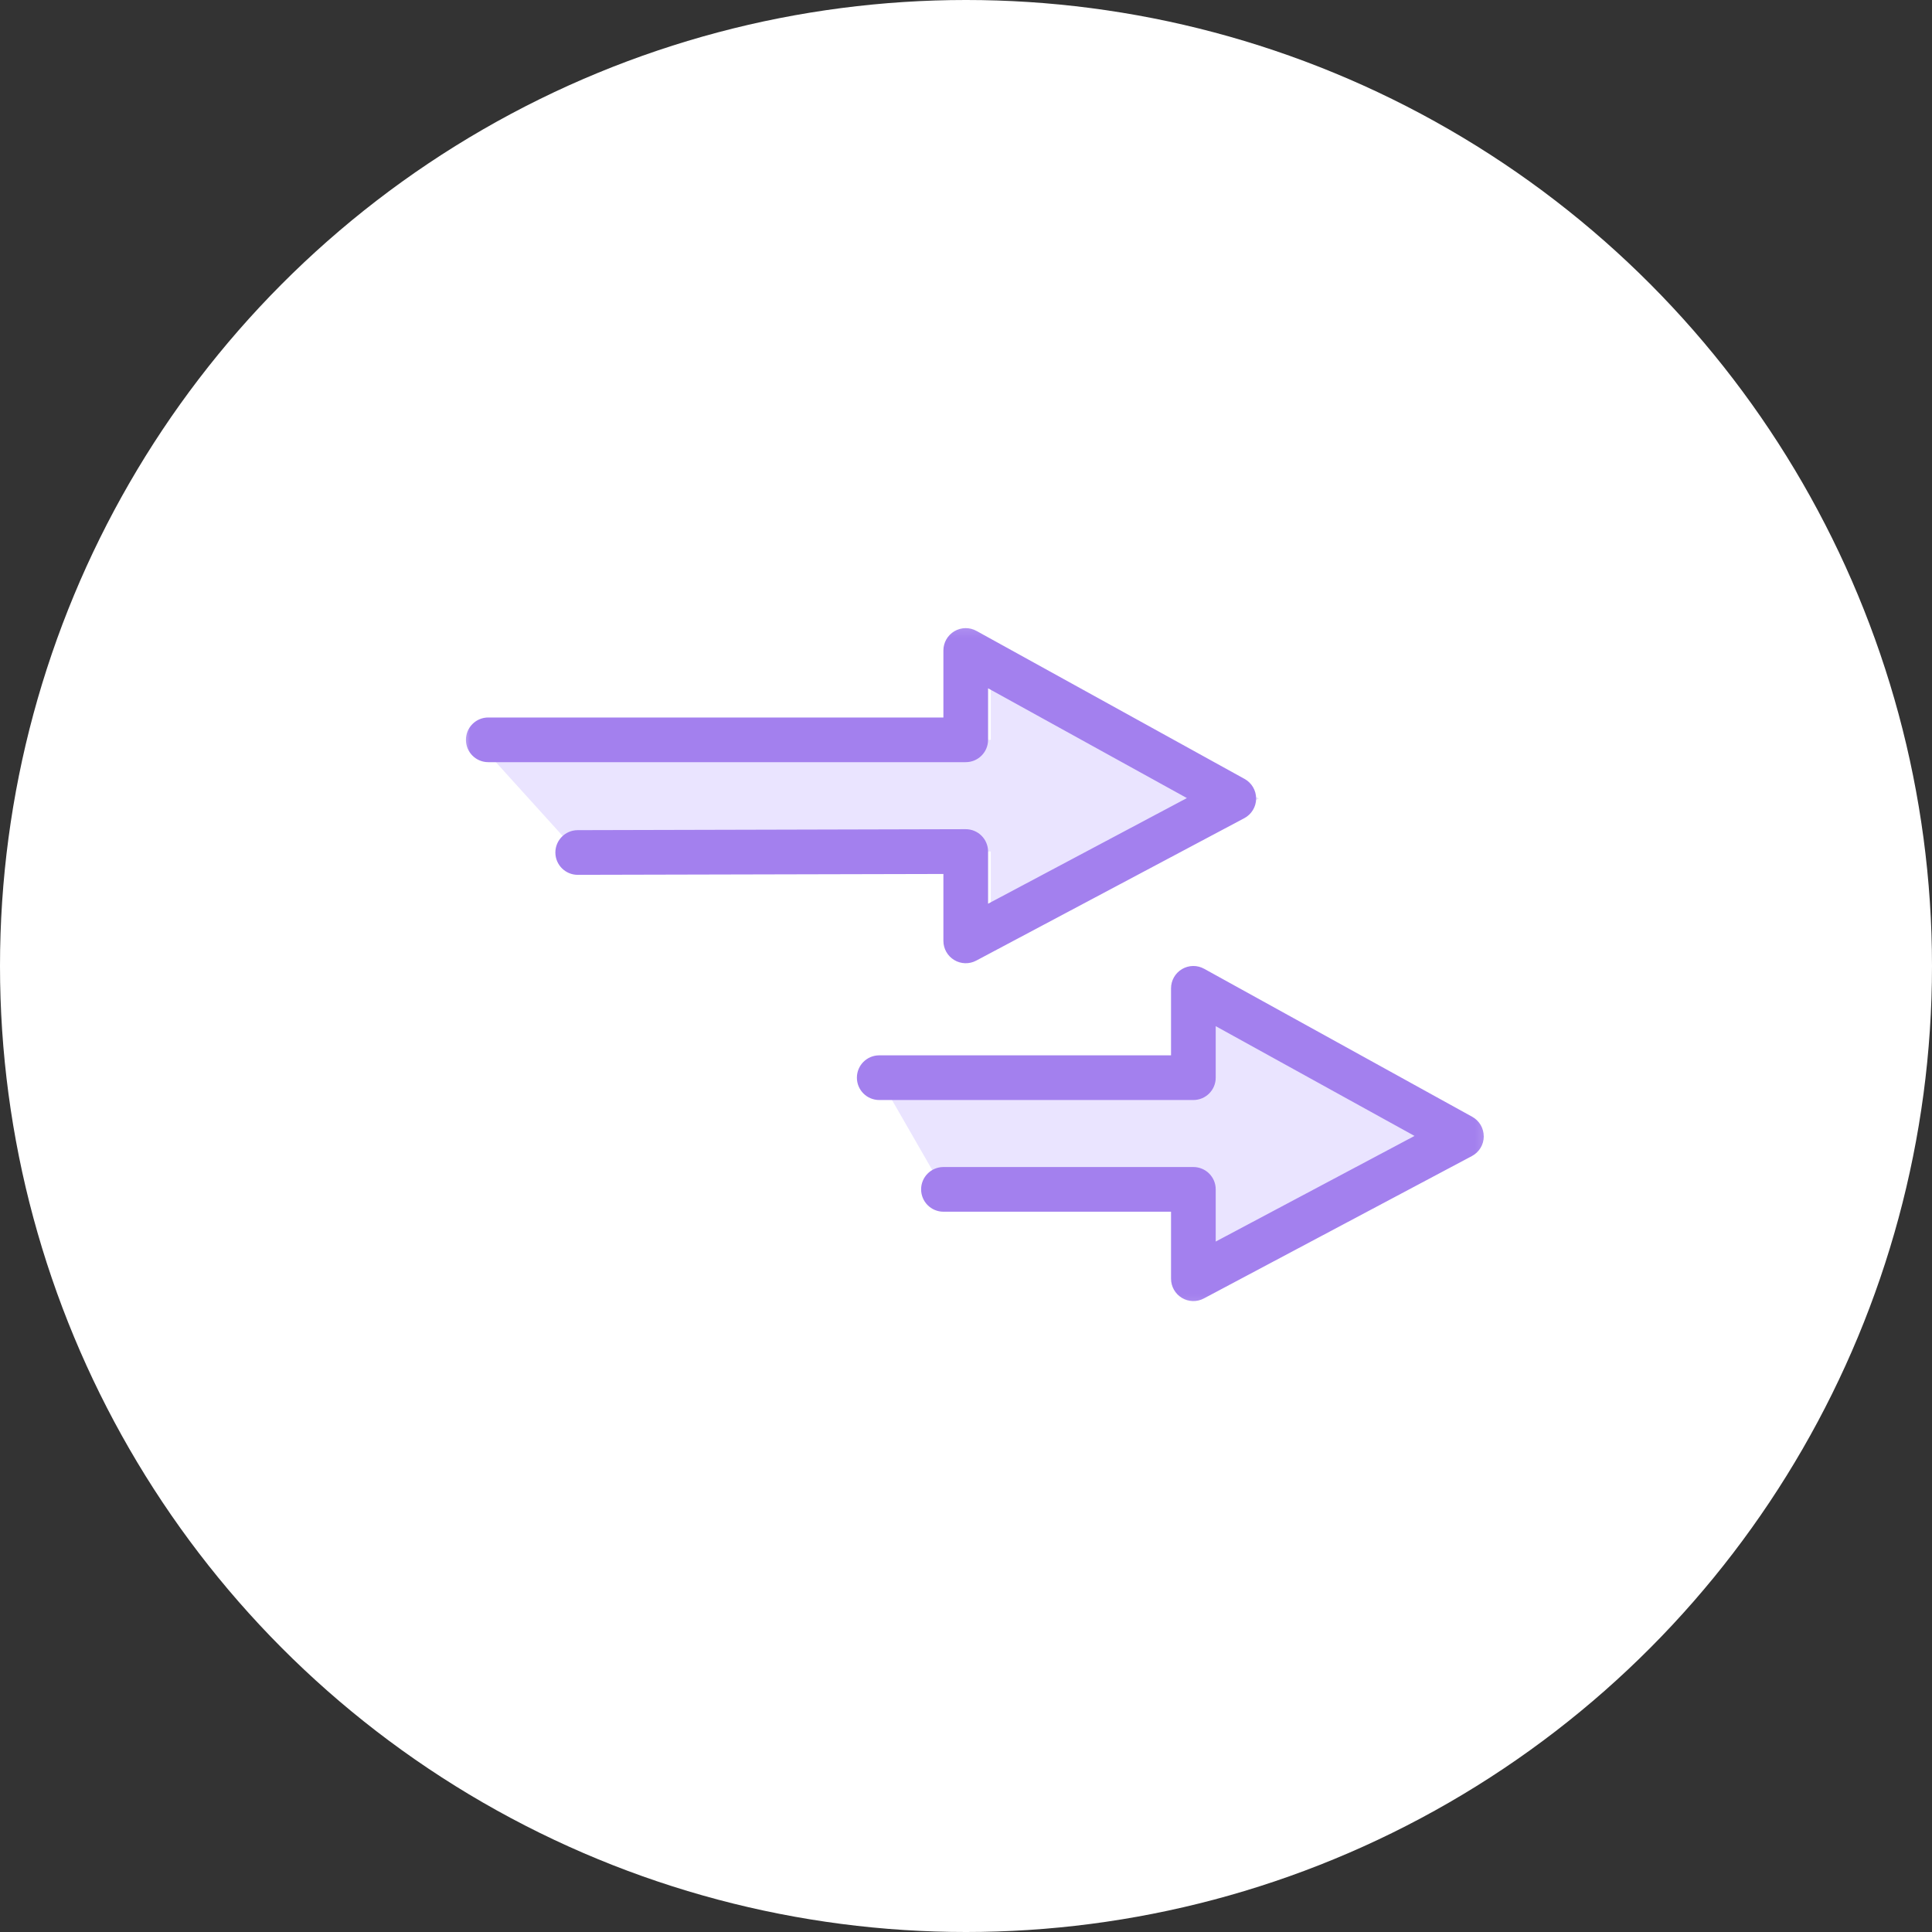
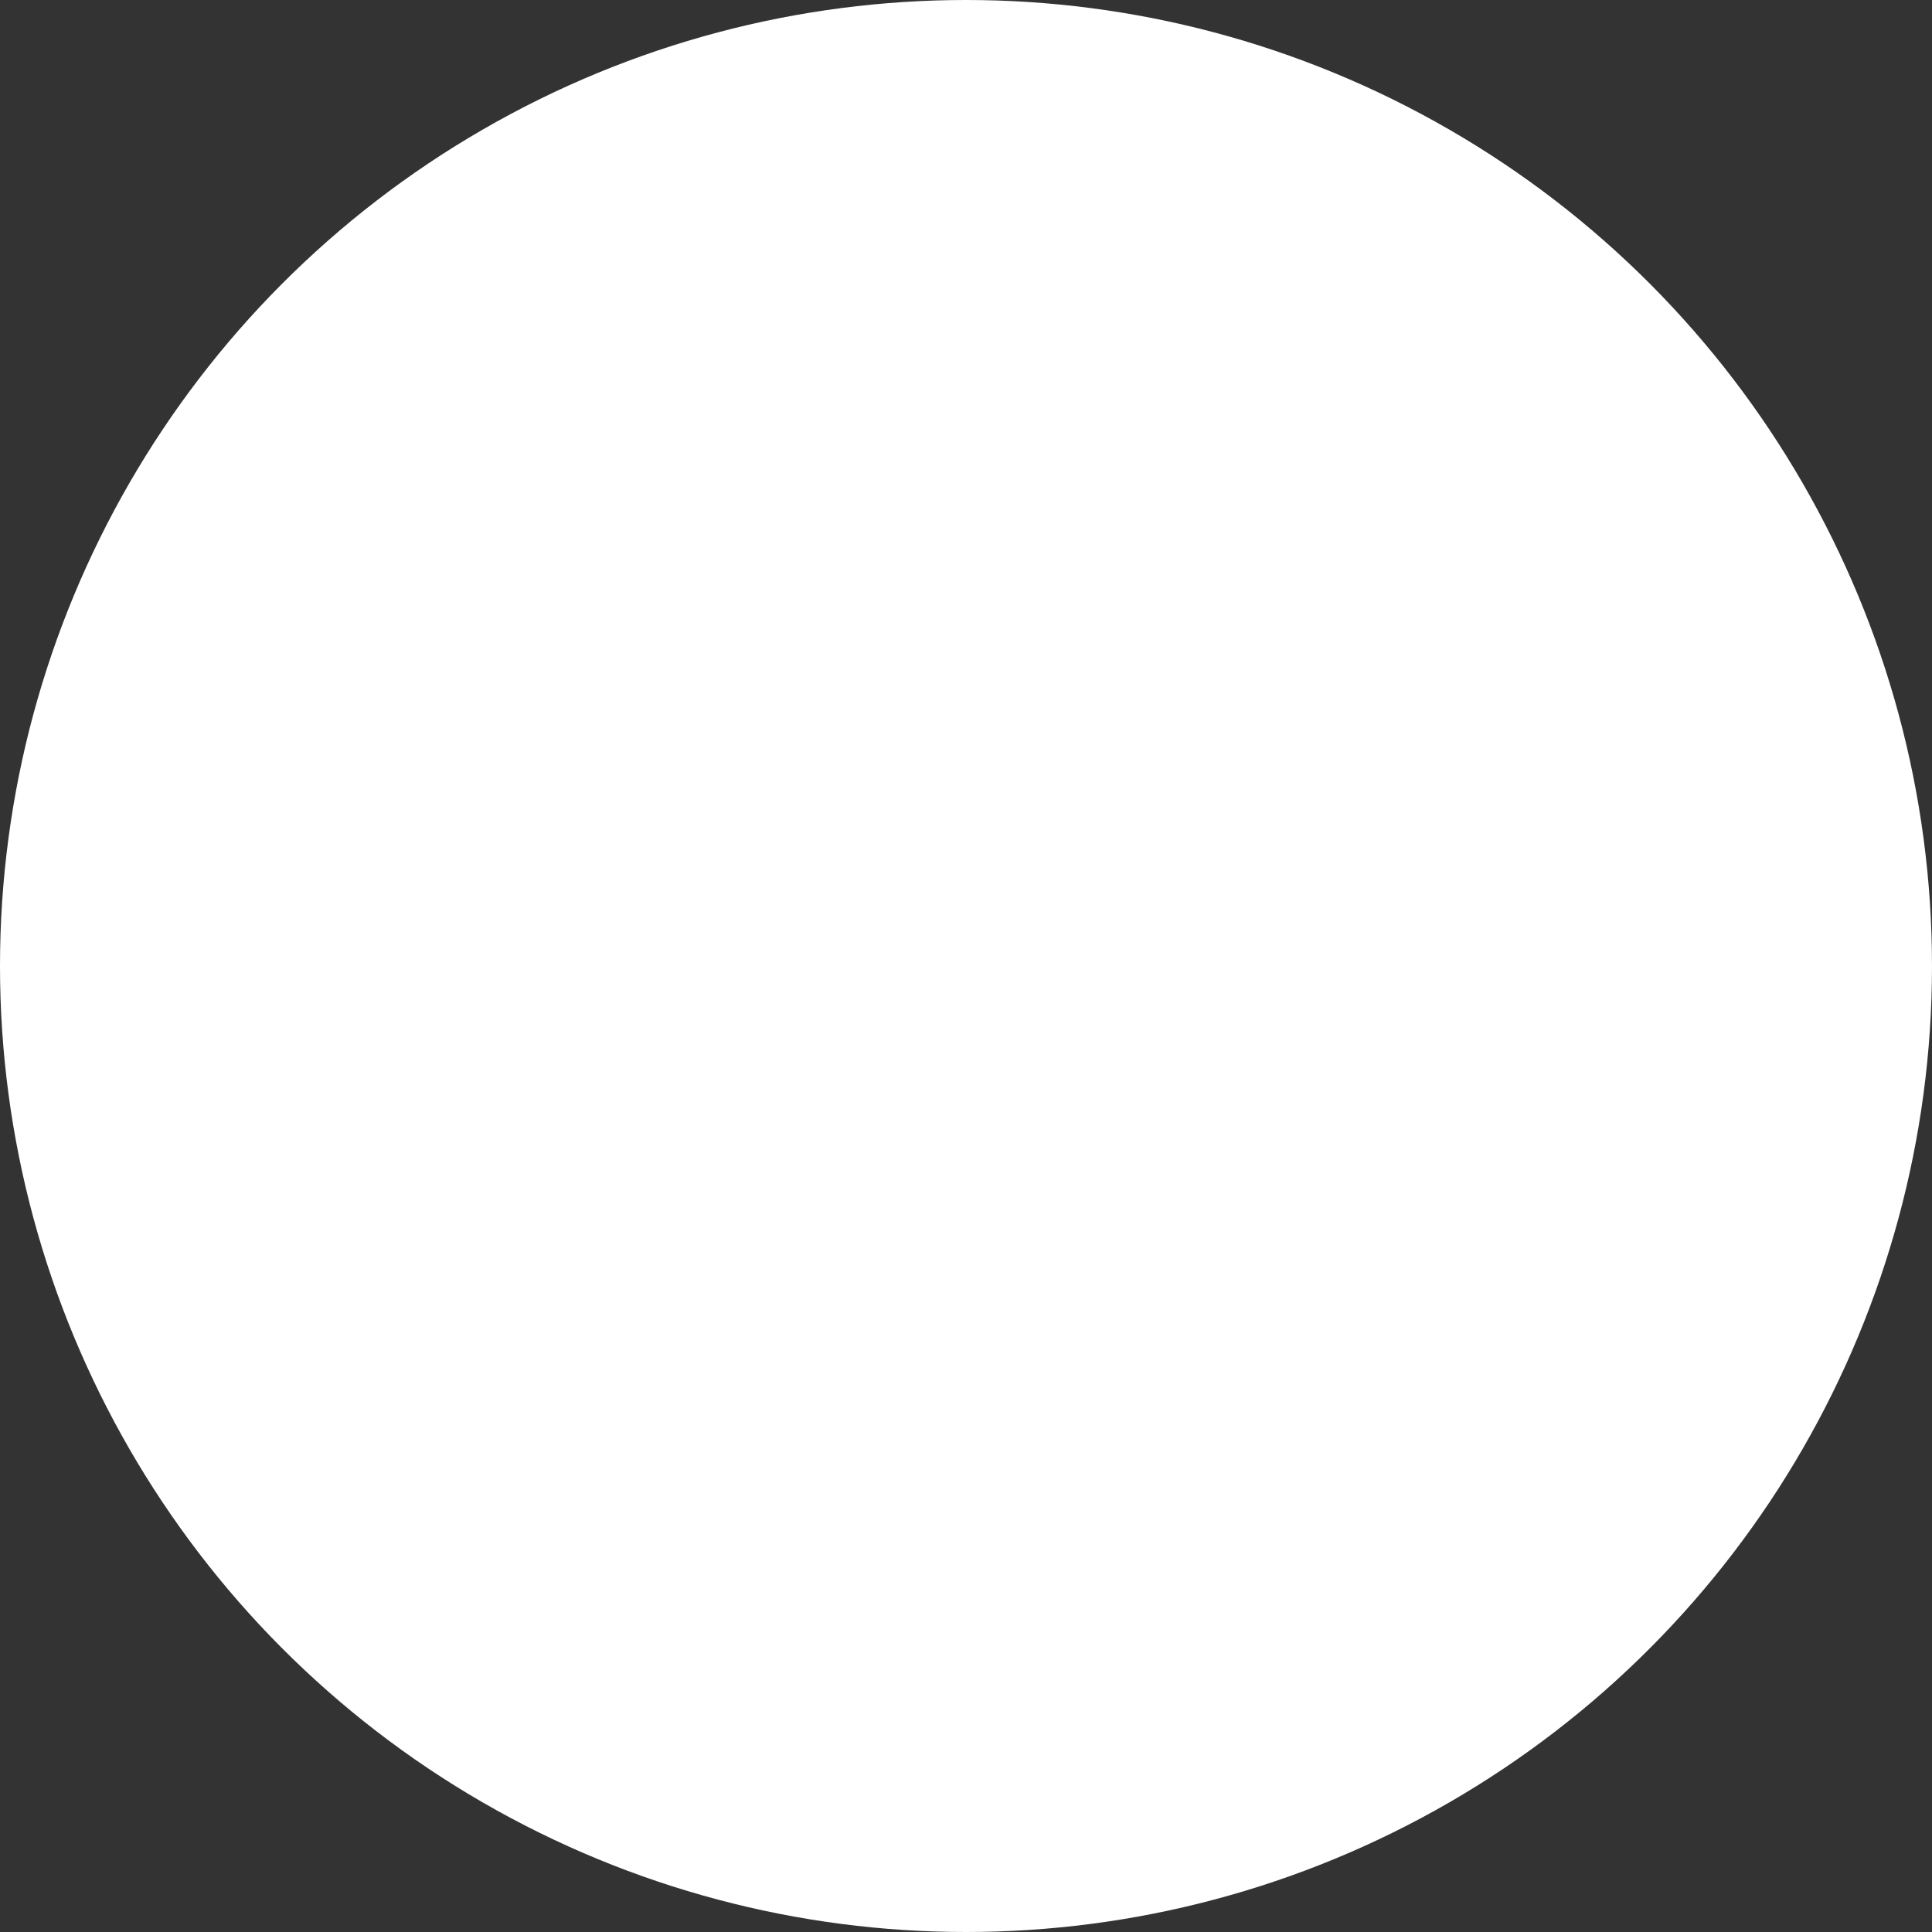
<svg xmlns="http://www.w3.org/2000/svg" width="150" height="150" viewBox="0 0 150 150" fill="none">
  <rect x="0" y="0" width="150" height="150" fill="#333333" stroke="none" />
  <circle cx="75" cy="75" r="75" fill="white" />
  <mask id="mask0_5020_164173" style="mask-type:luminance" maskUnits="userSpaceOnUse" x="35" y="48" width="81" height="54">
-     <path d="M35.83 48.17V101.828H115.83V48.17L35.83 48.17Z" fill="white" />
-   </mask>
+     </mask>
  <g mask="url(#mask0_5020_164173)">
    <path d="M36.928 57.441L76.926 57.441V50.504L97.738 61.994L76.926 73.05V66.113L44.849 66.189" fill="#EAE4FF" />
    <path d="M68.258 83.672H93.623V76.734L114.435 88.224L93.623 99.281V92.344H73.244" fill="#EAE4FF" />
-     <path d="M97.526 61.995V62.008C97.522 62.645 97.168 63.226 96.605 63.525L75.793 74.582C75.255 74.868 74.607 74.851 74.086 74.536C73.564 74.222 73.245 73.658 73.245 73.049V67.855L44.862 67.922C43.904 67.926 43.124 67.155 43.119 66.196V66.188C43.119 65.234 43.891 64.458 44.845 64.453L74.971 64.377C75.433 64.377 75.875 64.557 76.202 64.882C76.53 65.208 76.714 65.65 76.714 66.112V70.164L92.15 61.962L76.714 53.44V57.44C76.714 58.398 75.938 59.174 74.98 59.174H37.908C36.95 59.174 36.174 58.398 36.174 57.44C36.174 56.482 36.95 55.706 37.908 55.706H73.245V50.503C73.245 49.889 73.57 49.321 74.097 49.009C74.626 48.697 75.281 48.688 75.816 48.985L96.628 60.475C97.181 60.781 97.524 61.362 97.524 61.993L97.526 61.995Z" fill="#A380EE" />
+     <path d="M97.526 61.995V62.008L75.793 74.582C75.255 74.868 74.607 74.851 74.086 74.536C73.564 74.222 73.245 73.658 73.245 73.049V67.855L44.862 67.922C43.904 67.926 43.124 67.155 43.119 66.196V66.188C43.119 65.234 43.891 64.458 44.845 64.453L74.971 64.377C75.433 64.377 75.875 64.557 76.202 64.882C76.53 65.208 76.714 65.65 76.714 66.112V70.164L92.15 61.962L76.714 53.44V57.44C76.714 58.398 75.938 59.174 74.98 59.174H37.908C36.95 59.174 36.174 58.398 36.174 57.44C36.174 56.482 36.95 55.706 37.908 55.706H73.245V50.503C73.245 49.889 73.57 49.321 74.097 49.009C74.626 48.697 75.281 48.688 75.816 48.985L96.628 60.475C97.181 60.781 97.524 61.362 97.524 61.993L97.526 61.995Z" fill="#A380EE" />
    <path d="M115.2 88.225V88.238C115.195 88.876 114.842 89.457 114.278 89.756L93.466 100.812C92.929 101.099 92.28 101.081 91.76 100.767C91.238 100.452 90.919 99.889 90.919 99.279V94.077H73.25C72.292 94.077 71.515 93.3 71.515 92.342C71.515 91.384 72.292 90.608 73.25 90.608H92.653C93.612 90.608 94.388 91.384 94.388 92.342V96.394L109.823 88.193L94.388 79.671V83.671C94.388 84.629 93.612 85.405 92.653 85.405H68.264C67.305 85.405 66.529 84.629 66.529 83.671C66.529 82.712 67.305 81.936 68.264 81.936H90.919V76.733C90.919 76.12 91.244 75.552 91.771 75.24C92.3 74.927 92.955 74.919 93.49 75.216L114.302 86.706C114.855 87.011 115.197 87.592 115.197 88.223L115.2 88.225Z" fill="#A380EE" />
  </g>
</svg>